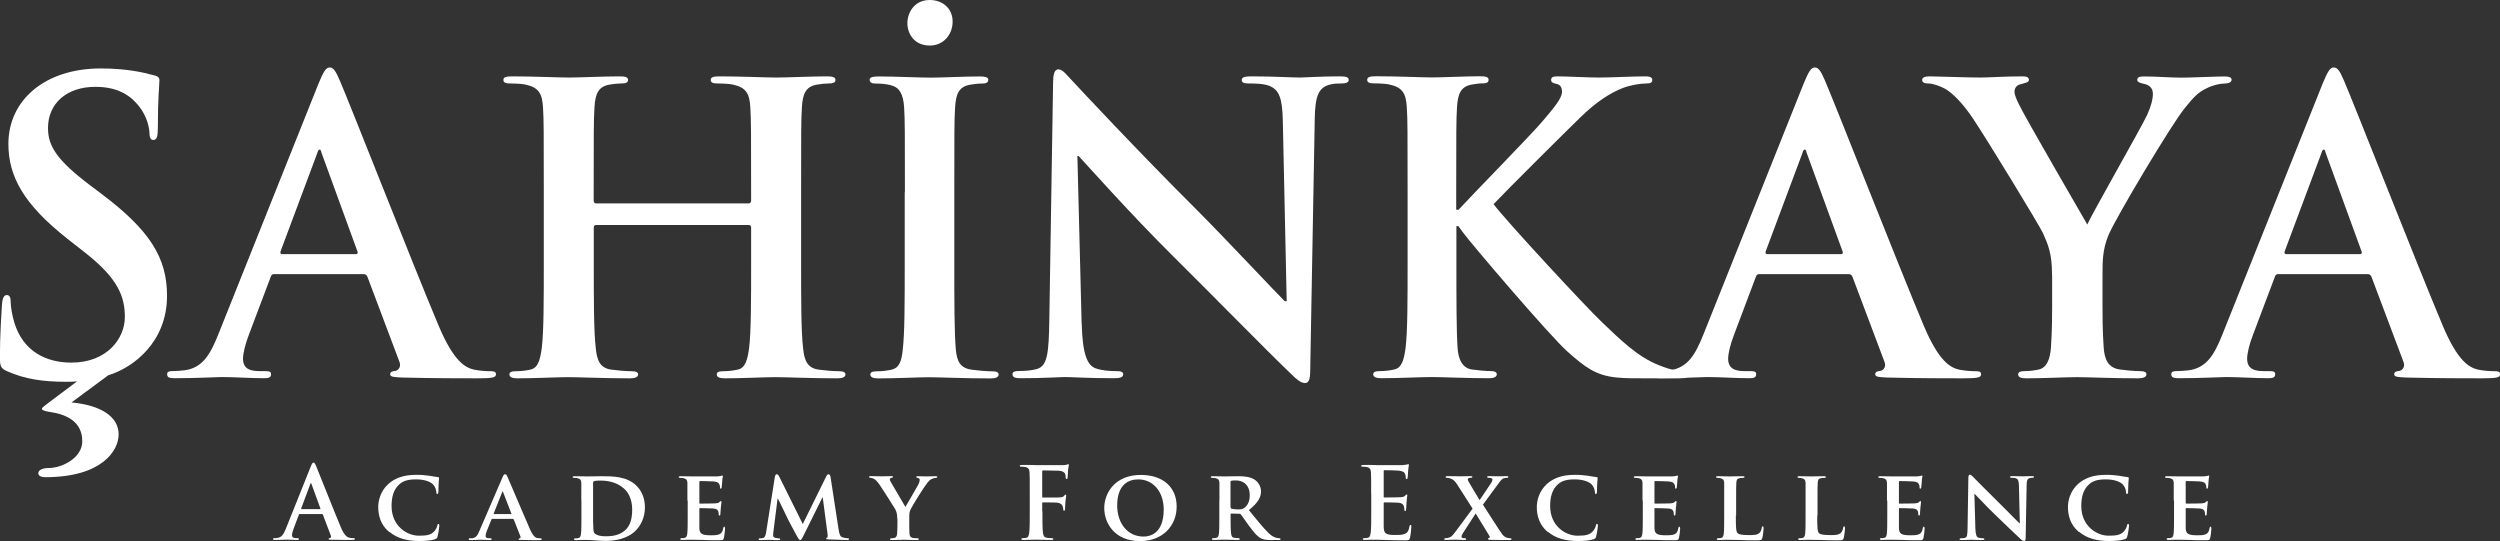
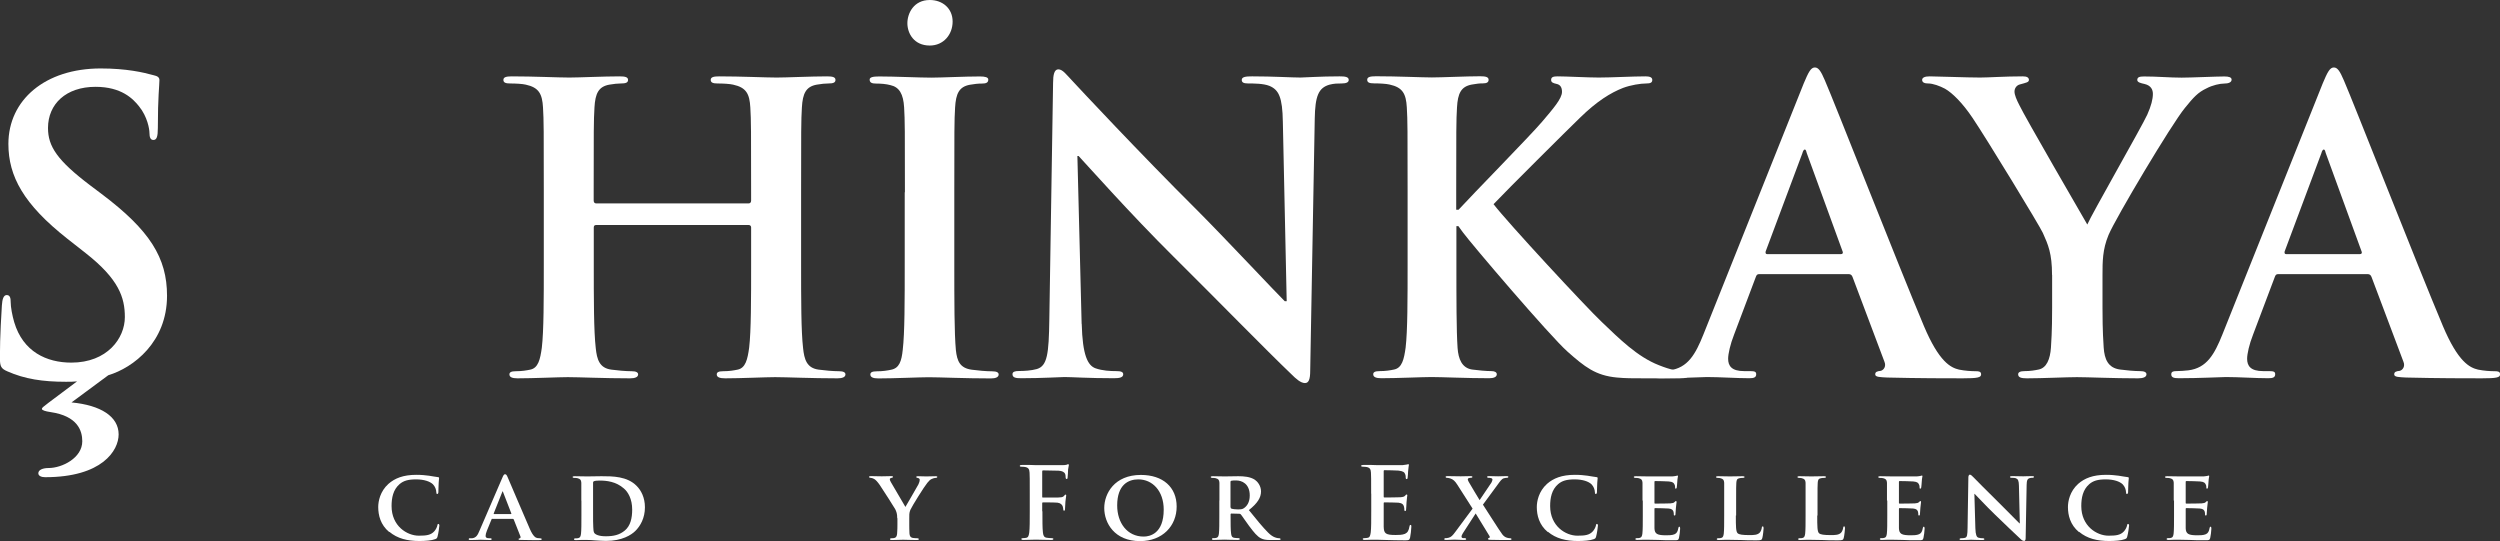
<svg xmlns="http://www.w3.org/2000/svg" id="Layer_1" version="1.1" viewBox="0 0 253.09 54.78">
  <rect x="0" y="0" width="253.09" height="54.78" fill="#333333" stroke="none" />
  <defs>
    <style>
      .st0 {
        fill: #fff;
      }
    </style>
  </defs>
-   <path class="st0" d="M30.34,52.04c-.05,0-.07.02-.09.08l-.54,1.44c-.1.25-.15.49-.15.61,0,.18.09.31.4.31h.15c.12,0,.15.02.15.08,0,.08-.06.1-.17.1-.32,0-.76-.03-1.07-.03-.11,0-.66.03-1.19.03-.13,0-.19-.02-.19-.1,0-.06.04-.08.12-.08.09,0,.23,0,.31-.02.46-.06.65-.4.86-.91l2.53-6.32c.12-.29.18-.4.28-.4.09,0,.15.09.25.32.24.55,1.85,4.66,2.5,6.19.38.91.67,1.05.89,1.1.15.03.3.04.42.04.08,0,.13,0,.13.08,0,.08-.09.1-.46.1s-1.1,0-1.9-.02c-.18,0-.3,0-.3-.08,0-.06.04-.08.14-.09.07-.02.14-.11.09-.23l-.81-2.13c-.02-.05-.05-.07-.1-.07h-2.24ZM32.39,51.54c.05,0,.06-.03.05-.06l-.91-2.49s-.02-.09-.05-.09-.05.05-.06.09l-.93,2.48s0,.07.04.07h1.85Z" />
  <path class="st0" d="M39.4,53.86c-.88-.73-1.11-1.7-1.11-2.53,0-.58.19-1.59,1.04-2.35.64-.56,1.49-.91,2.81-.91.55,0,.89.04,1.29.09.33.05.62.11.89.14.1,0,.13.05.13.1,0,.07-.02.17-.04.47-.02.28-.02.75-.03.93,0,.12-.04.21-.12.21-.07,0-.09-.07-.09-.18-.01-.27-.12-.57-.34-.8-.3-.29-.9-.5-1.71-.5s-1.27.14-1.67.48c-.65.56-.81,1.39-.81,2.22,0,2.03,1.57,3,2.76,3,.78,0,1.22-.06,1.57-.45.15-.17.27-.41.3-.57.02-.13.04-.17.11-.17.06,0,.1.08.1.15,0,.1-.1.85-.19,1.14-.04.15-.08.19-.23.25-.35.14-1.03.19-1.6.19-1.21,0-2.23-.25-3.04-.93" />
  <path class="st0" d="M49.84,52.52c-.05,0-.06,0-.08.06l-.47,1.15c-.09.21-.13.42-.13.52,0,.15.08.24.35.24h.13c.11,0,.13.04.13.09,0,.07-.05.09-.14.09-.29,0-.7-.03-.99-.03-.09,0-.56.03-1.03.03-.11,0-.16-.02-.16-.09,0-.05.03-.09.1-.09.08,0,.18,0,.26,0,.4-.06.55-.32.73-.76l2.32-5.38c.1-.24.17-.34.26-.34.13,0,.17.08.26.27.21.47,1.69,3.98,2.26,5.27.34.77.59.89.75.92.13.02.23.03.33.03.08,0,.12.03.12.09,0,.07-.05.09-.38.09-.31,0-.96,0-1.7-.02-.16,0-.26,0-.26-.07,0-.05.02-.08.11-.09.06,0,.12-.09.08-.19l-.68-1.72c-.02-.05-.05-.06-.09-.06h-2.08ZM51.73,52.04s.05-.02.04-.05l-.84-2.17s-.02-.08-.04-.08c-.03,0-.04.05-.05.08l-.86,2.16s0,.06.03.06h1.71Z" />
  <path class="st0" d="M58.85,50.68c0-1.3,0-1.54,0-1.81-.02-.29-.1-.38-.38-.46-.07-.02-.22-.03-.35-.03-.09,0-.15-.03-.15-.09s.07-.08.2-.08c.46,0,1.03.02,1.28.02.27,0,.91-.02,1.44-.02,1.11,0,2.6,0,3.56.98.44.44.84,1.16.84,2.17,0,1.08-.46,1.89-.97,2.39-.4.4-1.34,1.01-2.97,1.01-.32,0-.7-.03-1.06-.05-.35-.03-.67-.05-.9-.05-.1,0-.29,0-.5,0-.21.01-.43.02-.61.02-.11,0-.17-.03-.17-.09,0-.04.03-.09.14-.09.13,0,.23,0,.31-.03.18-.04.23-.2.26-.45.04-.36.04-1.04.04-1.82v-1.51ZM60.04,51.62c0,.91,0,1.56.02,1.73,0,.21.03.51.1.6.11.16.46.34,1.16.34.81,0,1.4-.14,1.93-.58.57-.47.75-1.24.75-2.12,0-1.09-.43-1.79-.83-2.13-.81-.72-1.78-.81-2.48-.81-.18,0-.47.02-.54.06-.08.03-.11.07-.11.17,0,.29,0,1,0,1.67v1.08Z" />
-   <path class="st0" d="M69.59,50.68c0-1.3,0-1.54,0-1.81-.02-.29-.1-.38-.38-.46-.07-.02-.22-.03-.35-.03-.09,0-.15-.03-.15-.09s.07-.08.2-.08c.46,0,1.03.02,1.28.02.28,0,2.24,0,2.42,0,.16-.01.3-.04.37-.05.05,0,.1-.04.14-.04.05,0,.06.04.06.08,0,.06-.05.16-.07.55-.01.09-.03.46-.05.56,0,.04-.03.14-.1.14-.06,0-.07-.04-.07-.11,0-.06,0-.21-.06-.31-.07-.15-.14-.27-.58-.31-.15-.02-1.21-.04-1.39-.04-.04,0-.06.03-.06.08v2.11c0,.05,0,.09.06.09.2,0,1.35,0,1.55-.02.21-.02.34-.04.42-.13.07-.06.1-.11.14-.11s.07.04.07.09-.02.19-.07.62c-.02.17-.04.51-.04.57,0,.07,0,.19-.09.19-.06,0-.08-.03-.08-.07,0-.09,0-.2-.03-.31-.05-.17-.16-.3-.49-.33-.16-.02-1.17-.04-1.39-.04-.04,0-.05.04-.05.09v.68c0,.29-.01,1.02,0,1.27.02.58.29.71,1.2.71.23,0,.6,0,.84-.11.22-.1.32-.28.38-.63.02-.09.04-.13.1-.13.07,0,.08.11.08.2,0,.19-.07.77-.12.95-.06.22-.14.22-.47.22-.66,0-1.2,0-1.63-.03-.43-.01-.76-.02-1.03-.02-.1,0-.29,0-.5,0-.21.01-.43.02-.61.02-.11,0-.17-.03-.17-.09,0-.04.03-.09.14-.09.13,0,.23,0,.31-.03.18-.04.23-.2.26-.45.04-.36.04-1.04.04-1.82v-1.51Z" />
-   <path class="st0" d="M78.46,48.23c.02-.14.1-.22.17-.22.09,0,.15.04.27.27l2.37,4.77,2.38-4.83c.07-.14.15-.21.23-.21.07,0,.17.09.2.27l.81,5.28c.08.53.16.77.43.85.25.07.39.08.5.08.08,0,.14.03.14.08,0,.07-.1.1-.23.1-.22,0-1.48-.04-1.83-.06-.21,0-.26-.05-.26-.1,0-.04.04-.07.1-.09.05-.02.07-.12.04-.36l-.49-3.7h-.03l-1.9,3.83c-.2.4-.25.48-.35.48-.11,0-.21-.17-.35-.43-.21-.39-.92-1.7-1.02-1.94-.07-.16-.59-1.24-.89-1.83h-.03l-.42,3.34c-.02.15-.03.26-.03.4,0,.16.12.22.27.25.15.03.23.04.31.04s.14.04.14.08c0,.08-.08.1-.21.1-.37,0-.78-.03-.94-.03-.17,0-.59.03-.88.03-.09,0-.16-.02-.16-.1,0-.04.05-.08.14-.08.07,0,.13,0,.27-.02.24-.03.32-.37.36-.65l.88-5.59Z" />
  <path class="st0" d="M90.83,52.45c0-.46-.08-.64-.2-.9-.06-.13-1.27-2.01-1.58-2.47-.22-.31-.4-.51-.57-.6-.11-.06-.26-.11-.37-.11-.07,0-.13-.03-.13-.09s.06-.08.17-.08c.15,0,.81.02,1.11.02.19,0,.6-.02,1.01-.02.08,0,.13.02.13.08,0,.07-.06.07-.2.11-.07.02-.12.06-.12.13s.04.17.11.29c.16.26,1.32,2.26,1.47,2.51.11-.2,1.19-2.03,1.32-2.29.09-.19.13-.34.13-.45,0-.08-.04-.16-.19-.19-.08-.02-.16-.03-.16-.1,0-.06.05-.08.15-.08.29,0,.6.02.87.02.19,0,.77-.02.95-.02.1,0,.16.02.16.07,0,.06-.07.1-.17.1-.09,0-.25.04-.38.1-.19.09-.27.17-.46.4-.29.34-1.56,2.37-1.72,2.74-.13.31-.11.57-.11.86v.68c0,.14,0,.49.02.85.02.25.1.41.36.45.13.02.32.03.44.03.1,0,.15.05.15.09,0,.06-.07.09-.19.09-.55,0-1.15-.03-1.39-.03-.22,0-.82.03-1.15.03-.12,0-.19-.02-.19-.09,0-.04.04-.09.14-.09.12,0,.23,0,.31-.03.18-.04.25-.2.27-.45.03-.36.03-.71.03-.85v-.7Z" />
  <path class="st0" d="M105.53,51.75c0,.97,0,1.72.05,2.14.03.29.09.51.39.55.14.02.36.04.5.04.13,0,.17.03.17.08,0,.07-.07.1-.22.1-.63,0-1.27-.03-1.53-.03s-.9.03-1.28.03c-.14,0-.21-.02-.21-.1,0-.05.04-.08.15-.08.15,0,.27-.02.36-.04.2-.04.25-.26.29-.55.05-.42.05-1.18.05-2.14v-1.77c0-1.53,0-1.81-.02-2.13-.02-.34-.1-.5-.43-.57-.08-.02-.25-.03-.39-.03-.1,0-.17-.02-.17-.08,0-.08.08-.1.23-.1.26,0,.55,0,.81,0,.26.01.49.02.63.02.38,0,2.43,0,2.66,0,.19-.01.31-.01.41-.04.06-.02.11-.06.16-.06.04,0,.07.04.07.09,0,.07-.05.19-.08.45,0,.1-.03.7-.05.82,0,.08-.03.14-.1.14s-.09-.05-.1-.16c0-.08,0-.24-.06-.38-.07-.14-.28-.29-.67-.3l-1.55-.03c-.06,0-.09.03-.09.14v2.52c0,.06,0,.09.07.09h1.29c.17,0,.31,0,.45-.02.19,0,.33-.05.43-.18.05-.06.07-.1.13-.1.04,0,.06.03.06.09s-.05.31-.08.62c-.02.2-.04.66-.04.73,0,.09,0,.19-.1.19-.06,0-.08-.07-.08-.14s-.02-.19-.06-.31c-.05-.14-.2-.32-.51-.36-.25-.03-1.32-.03-1.49-.03-.05,0-.07.02-.07.09v.82Z" />
  <path class="st0" d="M111.79,51.43c0-1.46,1.03-3.35,3.71-3.35,2.23,0,3.62,1.24,3.62,3.2s-1.43,3.5-3.71,3.5c-2.58,0-3.62-1.83-3.62-3.35M117.81,51.59c0-1.89-1.14-3.06-2.57-3.06-.99,0-2.14.52-2.14,2.64,0,1.76,1.01,3.15,2.68,3.15.62,0,2.03-.29,2.03-2.73" />
  <path class="st0" d="M123.45,50.68c0-1.3,0-1.54,0-1.81-.02-.29-.1-.38-.38-.46-.07-.02-.22-.03-.35-.03-.09,0-.15-.03-.15-.09s.07-.08.2-.08c.46,0,1.03.02,1.21.02.3,0,1.11-.02,1.38-.02.56,0,1.21.05,1.68.36.25.17.62.6.62,1.18,0,.63-.36,1.2-1.23,1.89.78.97,1.41,1.74,1.94,2.27.49.49.81.53.95.56.09.02.14.02.21.02s.11.05.11.09c0,.07-.06.09-.17.09h-.84c-.49,0-.74-.05-.97-.17-.38-.19-.71-.59-1.21-1.26-.35-.46-.72-1.04-.84-1.17-.05-.05-.1-.06-.16-.06l-.8-.02s-.07.02-.07.07v.12c0,.8,0,1.46.05,1.82.03.25.07.41.34.45.13.02.32.03.43.03.07,0,.11.05.11.09,0,.06-.07.09-.18.09-.51,0-1.25-.03-1.38-.03-.17,0-.74.03-1.09.03-.11,0-.17-.03-.17-.09,0-.04.03-.09.14-.09.13,0,.23,0,.31-.03.18-.04.23-.2.26-.45.04-.36.04-1.04.04-1.82v-1.51ZM124.58,51.34c0,.09.02.12.08.15.19.06.45.08.67.08.35,0,.47-.03.62-.14.27-.19.57-.56.57-1.27,0-1.21-.83-1.52-1.35-1.52-.22,0-.43,0-.52.03-.06.02-.08.05-.08.12v2.55Z" />
  <path class="st0" d="M138.81,49.98c0-1.53,0-1.81-.02-2.13-.02-.34-.1-.5-.43-.57-.08-.02-.25-.03-.39-.03-.11,0-.17-.02-.17-.09s.07-.09.22-.09c.27,0,.56,0,.81,0,.26.01.49.02.63.02.32,0,2.32,0,2.52,0,.19-.02.35-.04.43-.06.05,0,.11-.04.16-.04s.06.04.06.09c0,.07-.05.19-.08.65,0,.1-.03.54-.05.66,0,.05-.03.11-.1.11s-.09-.05-.09-.14c0-.07,0-.24-.06-.36-.07-.18-.17-.3-.67-.36-.17-.02-1.23-.04-1.43-.04-.05,0-.07.03-.07.1v2.55c0,.07,0,.11.07.11.22,0,1.38,0,1.61-.02.24-.02.39-.05.48-.15.07-.08.11-.13.16-.13.04,0,.07.02.07.08s-.04.22-.08.73c0,.2-.04.6-.04.67,0,.08,0,.19-.09.19-.07,0-.09-.04-.09-.09,0-.1,0-.23-.04-.36-.05-.2-.19-.35-.56-.39-.19-.02-1.19-.03-1.43-.03-.05,0-.06.04-.06.1v.8c0,.34,0,1.27,0,1.56.02.69.18.84,1.21.84.26,0,.68,0,.95-.12.26-.12.38-.33.45-.75.02-.11.04-.15.11-.15.08,0,.08.08.08.18,0,.23-.08.92-.13,1.12-.07.26-.16.26-.54.26-.75,0-1.31-.02-1.74-.03-.43-.02-.74-.03-1.05-.03-.11,0-.33,0-.57,0-.23,0-.49.02-.69.02-.13,0-.2-.03-.2-.1,0-.05.04-.08.16-.08.15,0,.27-.02.36-.04.2-.04.25-.26.29-.55.05-.42.05-1.22.05-2.14v-1.77Z" />
  <path class="st0" d="M150.12,51.08c.28.42,1.75,2.75,1.97,3.02.15.19.29.28.48.34.12.04.26.05.34.05.06,0,.11.04.11.09,0,.06-.07.09-.17.09h-.26c-.21,0-.92,0-1.64-.02-.23,0-.31-.03-.31-.09,0-.05.04-.09.12-.11.04,0,.1-.07.03-.18-.51-.84-1-1.64-1.4-2.29l-1.3,2.01c-.09.14-.14.27-.13.36.01.08.09.13.17.13.05,0,.12,0,.19,0,.05,0,.11.05.11.1,0,.06-.06.08-.18.08h-.16s-.63-.03-.86-.03c-.17,0-.6.03-.74.03h-.15c-.09,0-.13-.03-.13-.08s.05-.1.12-.1c.06,0,.19,0,.32-.04.26-.07.4-.21.7-.62l1.73-2.33-1.56-2.44c-.22-.34-.4-.52-.71-.62-.14-.04-.28-.06-.37-.06-.05,0-.09-.04-.09-.1,0-.05.07-.07.18-.07.21,0,.93.02,1.35.02.12,0,.67-.02,1-.02.12,0,.18.02.18.08s-.06.09-.14.09c-.05,0-.14,0-.21.03-.08.02-.12.07-.12.12s.04.16.09.25c.39.68.76,1.28,1.11,1.86.26-.38,1.05-1.54,1.2-1.78.07-.12.1-.24.1-.31,0-.06-.06-.12-.15-.14-.09-.03-.21-.03-.28-.03-.05,0-.11-.03-.11-.09s.06-.08.19-.08c.34,0,.76.02.93.02s.53-.02.87-.02c.1,0,.16.02.16.08,0,.05-.05.09-.14.09s-.2.02-.32.05c-.2.05-.36.28-.63.65l-1.47,2Z" />
  <path class="st0" d="M156.69,53.86c-.88-.73-1.11-1.7-1.11-2.53,0-.58.19-1.59,1.04-2.35.64-.56,1.49-.91,2.81-.91.55,0,.89.04,1.29.09.33.05.62.11.89.14.1,0,.13.05.13.1,0,.07-.02.17-.04.47-.02.28-.02.75-.03.93,0,.12-.04.21-.12.21-.07,0-.09-.07-.09-.18-.01-.27-.12-.57-.34-.8-.3-.29-.9-.5-1.71-.5s-1.27.14-1.67.48c-.65.56-.81,1.39-.81,2.22,0,2.03,1.57,3,2.76,3,.78,0,1.22-.06,1.57-.45.15-.17.27-.41.3-.57.02-.13.04-.17.11-.17.06,0,.1.08.1.15,0,.1-.1.85-.19,1.14-.04.15-.08.19-.23.25-.35.14-1.03.19-1.6.19-1.21,0-2.23-.25-3.04-.93" />
  <path class="st0" d="M166.28,50.68c0-1.3,0-1.54,0-1.81-.02-.29-.1-.38-.38-.46-.07-.02-.22-.03-.35-.03-.09,0-.15-.03-.15-.09s.07-.08.2-.08c.46,0,1.03.02,1.28.02.28,0,2.24,0,2.42,0,.16-.01.3-.04.37-.05.05,0,.1-.04.14-.04.05,0,.06.04.06.08,0,.06-.05.16-.07.55-.01.09-.03.46-.05.56,0,.04-.03.14-.1.14-.06,0-.07-.04-.07-.11,0-.06,0-.21-.06-.31-.07-.15-.14-.27-.58-.31-.15-.02-1.21-.04-1.39-.04-.04,0-.06.03-.06.08v2.11c0,.05,0,.09.06.09.2,0,1.35,0,1.55-.02.21-.02.34-.04.42-.13.07-.06.1-.11.14-.11s.07.04.07.09-.02.19-.07.62c-.02.17-.04.51-.04.57,0,.07,0,.19-.09.19-.06,0-.08-.03-.08-.07,0-.09,0-.2-.03-.31-.05-.17-.16-.3-.49-.33-.16-.02-1.17-.04-1.39-.04-.04,0-.05.04-.05.09v.68c0,.29-.01,1.02,0,1.27.02.58.29.71,1.2.71.23,0,.6,0,.84-.11.22-.1.32-.28.38-.63.02-.09.04-.13.1-.13.07,0,.08.11.08.2,0,.19-.07.77-.12.95-.06.22-.14.22-.47.22-.66,0-1.2,0-1.63-.03-.43-.01-.76-.02-1.03-.02-.1,0-.29,0-.5,0-.21.01-.43.02-.61.02-.11,0-.17-.03-.17-.09,0-.04.03-.09.14-.09.13,0,.23,0,.31-.03.18-.04.23-.2.26-.45.04-.36.04-1.04.04-1.82v-1.51Z" />
  <path class="st0" d="M175.73,52.19c0,1.1,0,1.64.19,1.8.15.13.49.18,1.18.18.47,0,.81-.01,1.04-.24.11-.11.2-.35.22-.51,0-.08.03-.13.1-.13.06,0,.08.09.08.19s-.06.74-.13.99c-.06.19-.1.23-.56.23-.63,0-1.15,0-1.59-.03-.44-.01-.81-.02-1.18-.02-.1,0-.29,0-.5,0-.21.01-.43.02-.61.02-.11,0-.17-.03-.17-.09,0-.04.03-.09.14-.09.13,0,.23,0,.31-.03.18-.04.23-.2.26-.45.04-.36.04-1.04.04-1.82v-1.51c0-1.3,0-1.54,0-1.81-.02-.29-.1-.38-.38-.46-.07-.02-.18-.03-.29-.03-.1,0-.15-.03-.15-.09s.06-.08.19-.08c.41,0,.98.02,1.22.02.21,0,.94-.02,1.28-.02.13,0,.19.02.19.08s-.05.09-.16.09c-.1,0-.24,0-.34.03-.24.04-.31.16-.33.46-.02.27-.02.51-.02,1.81v1.51Z" />
  <path class="st0" d="M183.97,52.19c0,1.1,0,1.64.19,1.8.15.13.49.18,1.18.18.47,0,.81-.01,1.04-.24.11-.11.2-.35.22-.51,0-.08.03-.13.1-.13.06,0,.08.09.08.19s-.06.74-.13.99c-.06.19-.1.23-.56.23-.63,0-1.15,0-1.59-.03-.44-.01-.81-.02-1.18-.02-.1,0-.29,0-.5,0-.21.01-.43.02-.61.02-.11,0-.17-.03-.17-.09,0-.04.03-.09.14-.09.13,0,.23,0,.31-.03.18-.04.23-.2.26-.45.04-.36.04-1.04.04-1.82v-1.51c0-1.3,0-1.54,0-1.81-.02-.29-.1-.38-.38-.46-.07-.02-.18-.03-.29-.03-.1,0-.15-.03-.15-.09s.06-.08.19-.08c.41,0,.98.02,1.22.02.21,0,.94-.02,1.28-.02.13,0,.19.02.19.08s-.05.09-.16.09c-.1,0-.24,0-.34.03-.24.04-.31.16-.33.46-.02.27-.02.51-.02,1.81v1.51Z" />
  <path class="st0" d="M191.03,50.68c0-1.3,0-1.54,0-1.81-.02-.29-.1-.38-.38-.46-.07-.02-.22-.03-.35-.03-.09,0-.15-.03-.15-.09s.07-.08.2-.08c.46,0,1.03.02,1.28.02.28,0,2.24,0,2.42,0,.16-.01.3-.04.37-.05.05,0,.1-.04.14-.04.05,0,.06.04.06.08,0,.06-.05.16-.07.55-.01.09-.03.46-.05.56,0,.04-.03.14-.1.14-.06,0-.07-.04-.07-.11,0-.06,0-.21-.06-.31-.07-.15-.14-.27-.58-.31-.15-.02-1.21-.04-1.39-.04-.04,0-.06.03-.06.08v2.11c0,.05,0,.09.06.09.2,0,1.35,0,1.55-.02.21-.02.34-.04.42-.13.07-.06.1-.11.14-.11s.07.04.07.09-.02.19-.07.62c-.02.17-.04.51-.04.57,0,.07,0,.19-.09.19-.06,0-.08-.03-.08-.07,0-.09,0-.2-.03-.31-.05-.17-.16-.3-.49-.33-.16-.02-1.17-.04-1.39-.04-.04,0-.05.04-.05.09v.68c0,.29-.01,1.02,0,1.27.02.58.29.71,1.2.71.23,0,.6,0,.84-.11.22-.1.32-.28.38-.63.02-.09.04-.13.1-.13.07,0,.08.11.08.2,0,.19-.07.77-.12.95-.06.22-.14.22-.47.22-.66,0-1.2,0-1.63-.03-.43-.01-.76-.02-1.03-.02-.1,0-.29,0-.5,0-.21.01-.43.02-.61.02-.11,0-.17-.03-.17-.09,0-.04.03-.09.14-.09.13,0,.23,0,.31-.03.18-.04.23-.2.26-.45.04-.36.04-1.04.04-1.82v-1.51Z" />
  <path class="st0" d="M199.98,53.5c.02.66.13.87.3.93.15.05.32.06.46.06.1,0,.15.04.15.09,0,.07-.08.09-.2.09-.57,0-.99-.03-1.15-.03-.08,0-.5.03-.96.03-.12,0-.2,0-.2-.09,0-.05.06-.09.14-.09.12,0,.28,0,.4-.04.23-.06.26-.29.27-1.04l.08-5.07c0-.17.06-.29.15-.29.11,0,.23.13.38.28.11.11,1.44,1.47,2.73,2.73.6.59,1.78,1.8,1.91,1.92h.04l-.09-3.8c-.01-.52-.09-.67-.3-.76-.13-.05-.34-.05-.46-.05-.11,0-.14-.04-.14-.09,0-.07.09-.08.22-.08.46,0,.94.02,1.13.02.1,0,.43-.02.87-.02.12,0,.2,0,.2.08,0,.05-.05.09-.15.09-.09,0-.16,0-.27.03-.24.07-.31.22-.32.7l-.1,5.39c0,.19-.07.27-.14.27-.15,0-.27-.09-.36-.18-.55-.51-1.66-1.57-2.59-2.47-.97-.93-1.9-1.96-2.07-2.11h-.03l.1,3.49Z" />
  <path class="st0" d="M210.46,53.86c-.88-.73-1.11-1.7-1.11-2.53,0-.58.19-1.59,1.04-2.35.64-.56,1.49-.91,2.81-.91.55,0,.89.04,1.29.09.33.05.62.11.89.14.1,0,.13.05.13.1,0,.07-.02.17-.04.47-.02.28-.02.75-.03.93,0,.12-.04.21-.12.21-.07,0-.09-.07-.09-.18-.01-.27-.12-.57-.34-.8-.3-.29-.9-.5-1.71-.5s-1.27.14-1.67.48c-.65.56-.81,1.39-.81,2.22,0,2.03,1.57,3,2.76,3,.78,0,1.22-.06,1.57-.45.15-.17.27-.41.3-.57.02-.13.04-.17.11-.17.06,0,.1.08.1.15,0,.1-.1.85-.19,1.14-.04.15-.08.19-.23.25-.35.14-1.03.19-1.6.19-1.21,0-2.23-.25-3.04-.93" />
  <path class="st0" d="M220.06,50.68c0-1.3,0-1.54,0-1.81-.02-.29-.1-.38-.38-.46-.07-.02-.22-.03-.35-.03-.09,0-.15-.03-.15-.09s.07-.08.2-.08c.46,0,1.03.02,1.28.02.28,0,2.24,0,2.42,0,.16-.01.3-.04.37-.05.05,0,.1-.04.14-.04.05,0,.06.04.06.08,0,.06-.05.16-.07.55-.01.09-.03.46-.05.56,0,.04-.03.14-.1.14-.06,0-.07-.04-.07-.11,0-.06,0-.21-.06-.31-.07-.15-.14-.27-.58-.31-.15-.02-1.21-.04-1.39-.04-.04,0-.06.03-.06.08v2.11c0,.05,0,.09.06.09.2,0,1.35,0,1.55-.02.21-.02.34-.04.42-.13.07-.06.1-.11.14-.11s.07.04.07.09-.02.19-.07.62c-.02.17-.04.51-.04.57,0,.07,0,.19-.09.19-.06,0-.08-.03-.08-.07,0-.09,0-.2-.03-.31-.05-.17-.16-.3-.49-.33-.16-.02-1.17-.04-1.39-.04-.04,0-.05.04-.05.09v.68c0,.29-.01,1.02,0,1.27.02.58.29.71,1.2.71.23,0,.6,0,.84-.11.22-.1.32-.28.38-.63.02-.09.04-.13.1-.13.07,0,.08.11.08.2,0,.19-.07.77-.12.95-.06.22-.14.22-.47.22-.66,0-1.2,0-1.63-.03-.43-.01-.76-.02-1.03-.02-.1,0-.29,0-.5,0-.21.01-.43.02-.61.02-.11,0-.17-.03-.17-.09,0-.04.03-.09.14-.09.13,0,.23,0,.31-.03.18-.04.23-.2.26-.45.04-.36.04-1.04.04-1.82v-1.51Z" />
  <path class="st0" d="M10.96,37.99l-3.72,2.75c2.95.28,4.77,1.42,4.77,3.24,0,1.62-1.66,4.33-7.44,4.33-.36,0-.69-.12-.69-.4,0-.36.49-.53,1.05-.53,1.34,0,3.4-1.01,3.4-2.71,0-1.09-.49-2.55-3.2-2.95-.57-.08-.89-.2-.89-.32s.12-.2.65-.61l2.91-2.18c-.32.04-.73.04-1.13.04-2.35,0-4.17-.28-5.91-1.05-.65-.28-.77-.49-.77-1.38,0-2.22.16-4.65.2-5.3.04-.61.16-1.05.49-1.05.36,0,.4.36.4.69,0,.53.16,1.38.36,2.06.89,2.99,3.28,4.09,5.78,4.09,3.64,0,5.42-2.47,5.42-4.61,0-1.98-.61-3.84-3.96-6.47l-1.86-1.46C2.39,20.68.85,17.85.85,14.57c0-4.45,3.72-7.64,9.34-7.64,2.63,0,4.33.4,5.38.69.36.08.57.2.57.49,0,.53-.16,1.7-.16,4.85,0,.89-.12,1.21-.45,1.21-.28,0-.4-.24-.4-.73,0-.36-.2-1.62-1.05-2.67-.61-.77-1.78-1.98-4.41-1.98-2.99,0-4.81,1.74-4.81,4.17,0,1.86.93,3.28,4.29,5.82l1.13.85c4.89,3.68,6.63,6.47,6.63,10.31,0,4.69-3.4,7.28-5.95,8.05" />
-   <path class="st0" d="M27.75,27.75c-.2,0-.28.08-.36.32l-2.18,5.78c-.4,1.01-.61,1.98-.61,2.47,0,.73.36,1.25,1.62,1.25h.61c.49,0,.61.08.61.32,0,.32-.24.4-.69.4-1.29,0-3.03-.12-4.29-.12-.44,0-2.67.12-4.77.12-.53,0-.77-.08-.77-.4,0-.24.16-.32.49-.32.36,0,.93-.04,1.25-.08,1.86-.24,2.63-1.62,3.44-3.64l10.15-25.4c.49-1.17.73-1.62,1.13-1.62.36,0,.61.36,1.01,1.3.97,2.22,7.44,18.73,10.03,24.88,1.54,3.64,2.71,4.21,3.56,4.41.61.12,1.21.16,1.7.16.32,0,.53.04.53.32,0,.32-.36.4-1.86.4s-4.41,0-7.64-.08c-.73-.04-1.21-.04-1.21-.32,0-.24.16-.32.57-.36.28-.08.57-.44.36-.93l-3.23-8.58c-.08-.2-.2-.28-.4-.28h-9.02ZM36,25.73c.2,0,.24-.12.2-.24l-3.64-9.99c-.04-.16-.08-.36-.2-.36s-.2.2-.24.36l-3.72,9.95c-.04.16,0,.28.16.28h7.44Z" />
  <path class="st0" d="M75.8,20.59c.12,0,.24-.08.24-.28v-.85c0-6.15,0-7.28-.08-8.58-.08-1.37-.4-2.02-1.74-2.31-.32-.08-1.01-.12-1.58-.12-.44,0-.69-.08-.69-.36s.28-.36.85-.36c2.18,0,4.73.12,5.83.12.97,0,3.52-.12,5.1-.12.57,0,.85.08.85.36s-.24.36-.73.36c-.32,0-.69.04-1.17.12-1.09.2-1.42.89-1.5,2.31-.08,1.3-.08,2.43-.08,8.58v7.12c0,3.72,0,6.92.2,8.66.12,1.13.36,2.02,1.58,2.18.57.08,1.46.16,2.06.16.44,0,.65.12.65.32,0,.28-.32.4-.81.4-2.63,0-5.18-.12-6.31-.12-.93,0-3.48.12-5.06.12-.57,0-.85-.12-.85-.4,0-.2.16-.32.65-.32.61,0,1.09-.08,1.46-.16.81-.16,1.01-1.05,1.17-2.22.2-1.7.2-4.89.2-8.62v-3.56c0-.16-.12-.24-.24-.24h-15.45c-.12,0-.24.04-.24.24v3.56c0,3.72,0,6.92.2,8.66.12,1.13.36,2.02,1.58,2.18.57.08,1.46.16,2.06.16.44,0,.65.12.65.32,0,.28-.32.4-.81.4-2.63,0-5.18-.12-6.31-.12-.93,0-3.48.12-5.1.12-.53,0-.81-.12-.81-.4,0-.2.16-.32.65-.32.61,0,1.09-.08,1.46-.16.81-.16,1.01-1.05,1.17-2.22.2-1.7.2-4.89.2-8.62v-7.12c0-6.15,0-7.28-.08-8.58-.08-1.37-.41-2.02-1.74-2.31-.32-.08-1.01-.12-1.58-.12-.45,0-.69-.08-.69-.36s.28-.36.85-.36c2.18,0,4.73.12,5.82.12.97,0,3.52-.12,5.1-.12.57,0,.85.08.85.36s-.24.36-.73.36c-.32,0-.69.04-1.17.12-1.09.2-1.42.89-1.5,2.31-.08,1.3-.08,2.43-.08,8.58v.85c0,.2.12.28.24.28h15.45Z" />
  <path class="st0" d="M91.61,19.46c0-6.15,0-7.28-.08-8.58-.08-1.37-.49-2.06-1.38-2.26-.44-.12-.97-.16-1.46-.16-.4,0-.65-.08-.65-.4,0-.24.32-.32.97-.32,1.54,0,4.09.12,5.26.12,1.01,0,3.4-.12,4.93-.12.53,0,.85.08.85.32,0,.32-.24.4-.65.4s-.73.04-1.21.12c-1.09.2-1.42.89-1.5,2.31-.08,1.3-.08,2.43-.08,8.58v7.12c0,3.92,0,7.12.16,8.86.12,1.09.4,1.82,1.62,1.98.57.08,1.46.16,2.06.16.45,0,.65.12.65.32,0,.28-.32.4-.77.4-2.67,0-5.22-.12-6.31-.12-.93,0-3.48.12-5.1.12-.53,0-.81-.12-.81-.4,0-.2.16-.32.65-.32.61,0,1.09-.08,1.46-.16.81-.16,1.05-.85,1.17-2.02.2-1.7.2-4.9.2-8.82v-7.12ZM91.86,2.35c0-1.01.65-2.35,2.27-2.35,1.29,0,2.31.85,2.31,2.18s-.93,2.43-2.31,2.43c-1.62,0-2.27-1.25-2.27-2.26" />
  <path class="st0" d="M109.51,32.8c.08,3.15.6,4.21,1.41,4.49.69.24,1.46.28,2.1.28.45,0,.69.08.69.32,0,.32-.36.4-.93.4-2.63,0-4.25-.12-5.02-.12-.36,0-2.27.12-4.37.12-.53,0-.89-.04-.89-.41,0-.24.24-.32.65-.32.53,0,1.25-.04,1.82-.2,1.05-.32,1.21-1.5,1.26-5.02l.38-23.95c0-.81.12-1.37.53-1.37.45,0,.81.53,1.5,1.25.49.53,6.63,7.12,12.53,12.99,2.75,2.75,8.21,8.58,8.89,9.23h.2l-.39-18.16c-.04-2.47-.4-3.24-1.37-3.64-.61-.24-1.58-.24-2.14-.24-.49,0-.65-.12-.65-.36,0-.32.44-.36,1.05-.36,2.1,0,4.04.12,4.89.12.45,0,1.98-.12,3.96-.12.53,0,.93.04.93.36,0,.24-.24.36-.73.36-.4,0-.73,0-1.21.12-1.13.32-1.46,1.17-1.5,3.44l-.46,25.52c0,.89-.16,1.25-.53,1.25-.44,0-.93-.45-1.37-.89-2.55-2.43-7.72-7.73-11.93-11.9-4.41-4.37-8.89-9.43-9.62-10.2h-.12l.43,16.99Z" />
  <path class="st0" d="M147.46,21.23h.2c1.37-1.5,7.28-7.52,8.45-8.9,1.13-1.33,2.02-2.35,2.02-3.03,0-.44-.16-.73-.57-.81-.36-.08-.53-.16-.53-.4,0-.28.2-.36.65-.36.85,0,3.07.12,4.17.12,1.25,0,3.48-.12,4.73-.12.4,0,.69.08.69.36s-.2.36-.61.36c-.57,0-1.58.16-2.35.45-1.25.49-2.63,1.33-4.37,3.03-1.25,1.21-7.36,7.28-8.74,8.74,1.46,1.9,9.38,10.44,10.96,11.93,1.78,1.7,3.6,3.52,5.78,4.37,1.21.49,2.02.61,2.51.61.28,0,.53.08.53.32,0,.28-.2.4-.97.4h-3.52c-1.21,0-1.94,0-2.79-.08-2.18-.2-3.28-1.09-5.02-2.63-1.78-1.58-9.75-10.92-10.6-12.09l-.44-.61h-.2v3.68c0,3.72,0,6.92.12,8.66.08,1.13.45,2.02,1.46,2.18.57.08,1.46.16,1.98.16.32,0,.53.12.53.32,0,.28-.32.4-.77.4-2.26,0-4.81-.12-5.83-.12-.93,0-3.48.12-5.1.12-.53,0-.81-.12-.81-.4,0-.2.16-.32.65-.32.61,0,1.09-.08,1.46-.16.81-.16,1.01-1.05,1.17-2.22.2-1.7.2-4.89.2-8.62v-7.12c0-6.15,0-7.28-.08-8.58-.08-1.37-.41-2.02-1.74-2.31-.32-.08-1.01-.12-1.58-.12-.45,0-.69-.08-.69-.36s.28-.36.89-.36c2.14,0,4.69.12,5.66.12s3.52-.12,4.89-.12c.57,0,.85.08.85.36s-.24.36-.57.36c-.4,0-.65.04-1.13.12-1.09.2-1.42.89-1.5,2.31-.08,1.3-.08,2.43-.08,8.58v1.78Z" />
  <path class="st0" d="M178.1,27.75c-.2,0-.28.08-.36.32l-2.18,5.78c-.4,1.01-.61,1.98-.61,2.47,0,.73.36,1.25,1.62,1.25h.61c.49,0,.61.08.61.32,0,.32-.24.4-.69.4-1.29,0-3.03-.12-4.29-.12-.44,0-2.67.12-4.77.12-.53,0-.77-.08-.77-.4,0-.24.16-.32.49-.32.36,0,.93-.04,1.25-.08,1.86-.24,2.63-1.62,3.44-3.64l10.15-25.4c.49-1.17.73-1.62,1.13-1.62.36,0,.61.36,1.01,1.3.97,2.22,7.44,18.73,10.03,24.88,1.54,3.64,2.71,4.21,3.56,4.41.61.12,1.21.16,1.7.16.32,0,.53.04.53.32,0,.32-.36.4-1.86.4s-4.41,0-7.65-.08c-.73-.04-1.21-.04-1.21-.32,0-.24.16-.32.57-.36.28-.08.57-.44.36-.93l-3.23-8.58c-.08-.2-.2-.28-.4-.28h-9.02ZM186.35,25.73c.2,0,.24-.12.2-.24l-3.64-9.99c-.04-.16-.08-.36-.2-.36s-.2.2-.24.36l-3.72,9.95c-.04.16,0,.28.16.28h7.44Z" />
  <path class="st0" d="M207.74,27.83c0-2.18-.4-3.07-.93-4.25-.28-.65-5.7-9.55-7.12-11.65-1.01-1.5-2.02-2.51-2.79-2.95-.53-.28-1.21-.53-1.7-.53-.32,0-.61-.08-.61-.36,0-.24.28-.36.77-.36.73,0,3.76.12,5.1.12.85,0,2.51-.12,4.33-.12.4,0,.61.12.61.36s-.28.28-.89.45c-.36.08-.57.4-.57.73s.2.81.49,1.37c.57,1.21,6.23,10.96,6.88,12.09.4-.97,5.5-9.87,6.07-11.12.4-.89.57-1.58.57-2.1,0-.4-.16-.85-.85-1.01-.36-.08-.73-.16-.73-.4,0-.28.2-.36.69-.36,1.33,0,2.63.12,3.8.12.89,0,3.56-.12,4.33-.12.44,0,.73.08.73.32,0,.28-.32.4-.77.4-.4,0-1.17.16-1.78.49-.85.4-1.3.89-2.18,1.98-1.34,1.62-7,11.12-7.73,12.86-.61,1.46-.61,2.71-.61,4.04v3.32c0,.65,0,2.35.12,4.04.08,1.17.44,2.06,1.66,2.22.57.08,1.46.16,2.02.16.45,0,.65.12.65.32,0,.28-.32.41-.85.41-2.55,0-5.1-.12-6.19-.12-1.01,0-3.56.12-5.06.12-.57,0-.89-.08-.89-.41,0-.2.2-.32.65-.32.57,0,1.05-.08,1.42-.16.81-.16,1.17-1.05,1.25-2.22.12-1.7.12-3.4.12-4.04v-3.32Z" />
  <path class="st0" d="M230.64,27.75c-.2,0-.28.08-.36.32l-2.18,5.78c-.4,1.01-.61,1.98-.61,2.47,0,.73.36,1.25,1.62,1.25h.61c.49,0,.61.08.61.32,0,.32-.24.4-.69.4-1.29,0-3.03-.12-4.29-.12-.44,0-2.67.12-4.77.12-.53,0-.77-.08-.77-.4,0-.24.16-.32.49-.32.36,0,.93-.04,1.25-.08,1.86-.24,2.63-1.62,3.44-3.64l10.15-25.4c.49-1.17.73-1.62,1.13-1.62.36,0,.61.36,1.01,1.3.97,2.22,7.44,18.73,10.03,24.88,1.54,3.64,2.71,4.21,3.56,4.41.61.12,1.21.16,1.7.16.32,0,.53.04.53.32,0,.32-.36.4-1.86.4s-4.41,0-7.65-.08c-.73-.04-1.21-.04-1.21-.32,0-.24.16-.32.57-.36.28-.08.57-.44.36-.93l-3.23-8.58c-.08-.2-.2-.28-.4-.28h-9.02ZM238.89,25.73c.2,0,.24-.12.2-.24l-3.64-9.99c-.04-.16-.08-.36-.2-.36s-.2.2-.24.36l-3.72,9.95c-.04.16,0,.28.16.28h7.44Z" />
</svg>